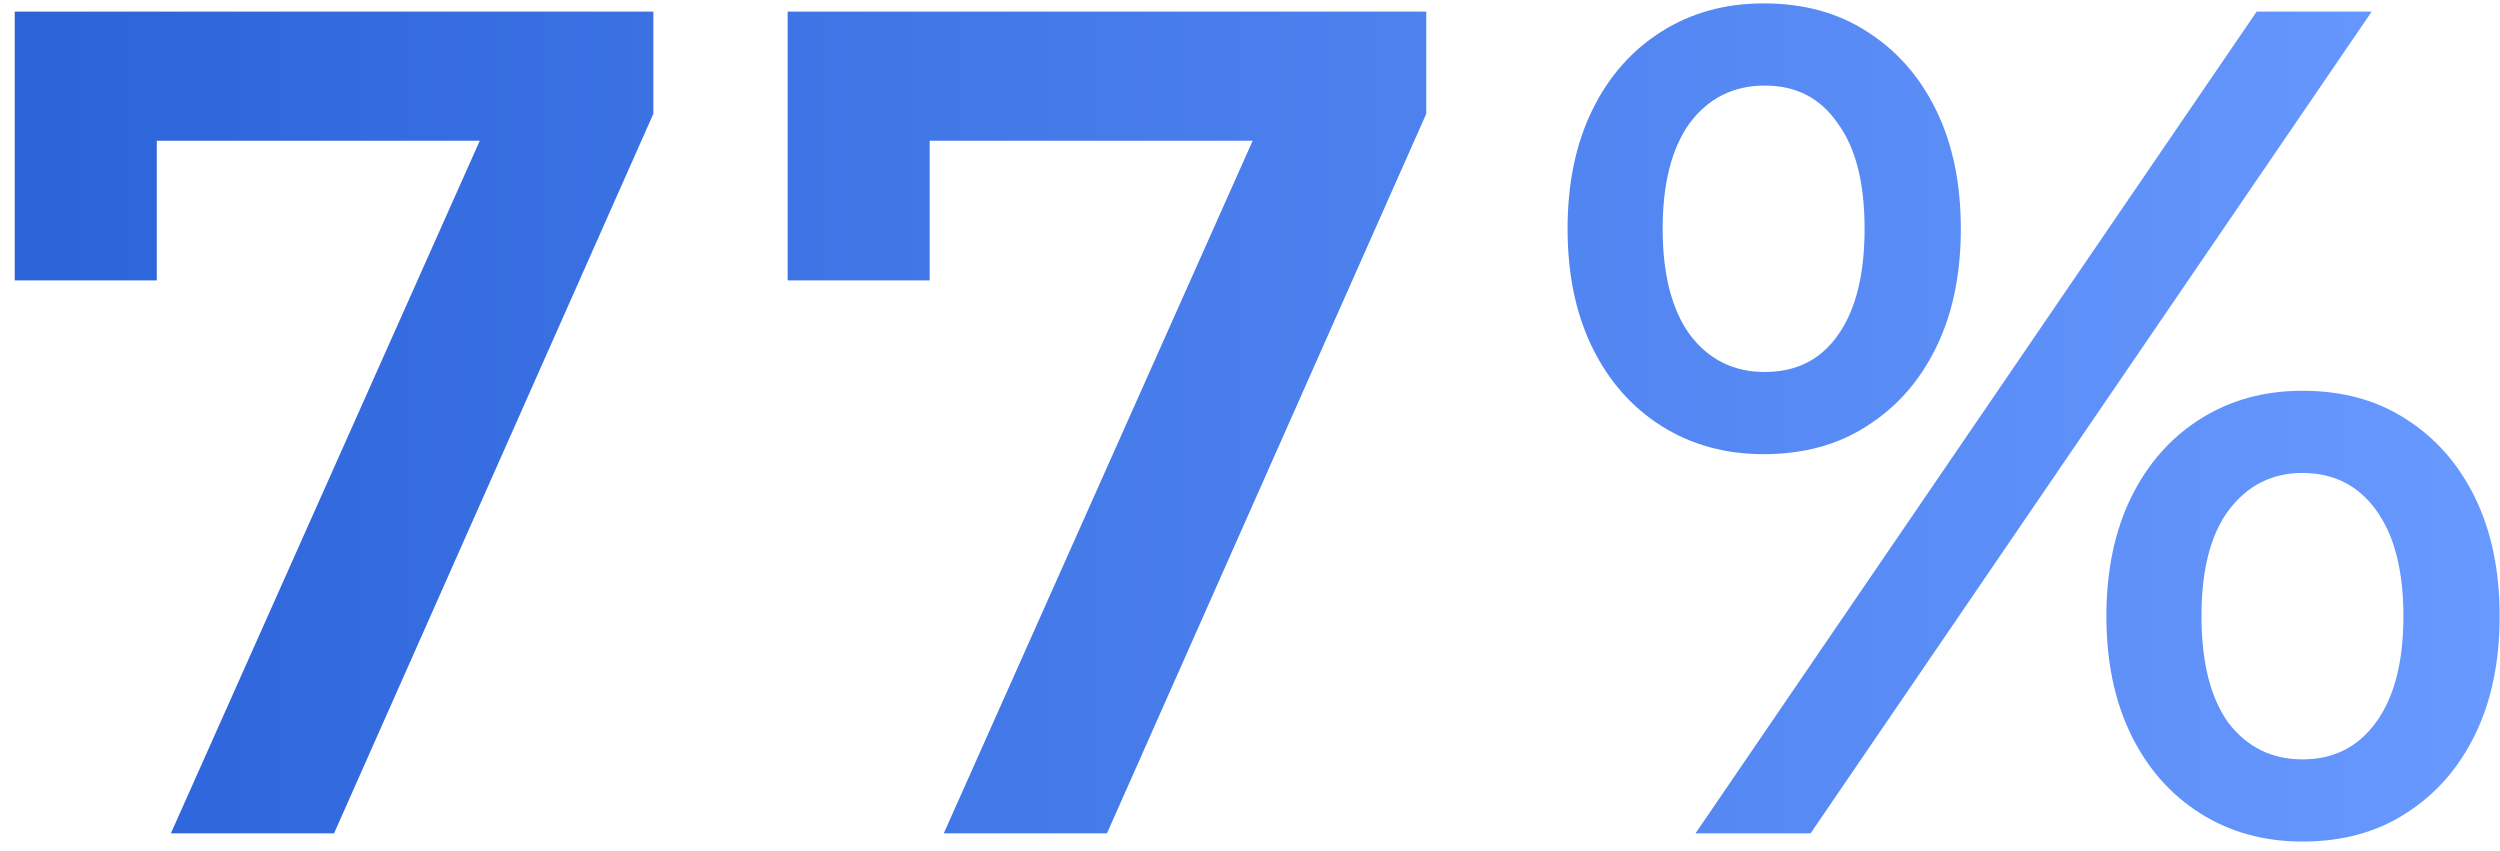
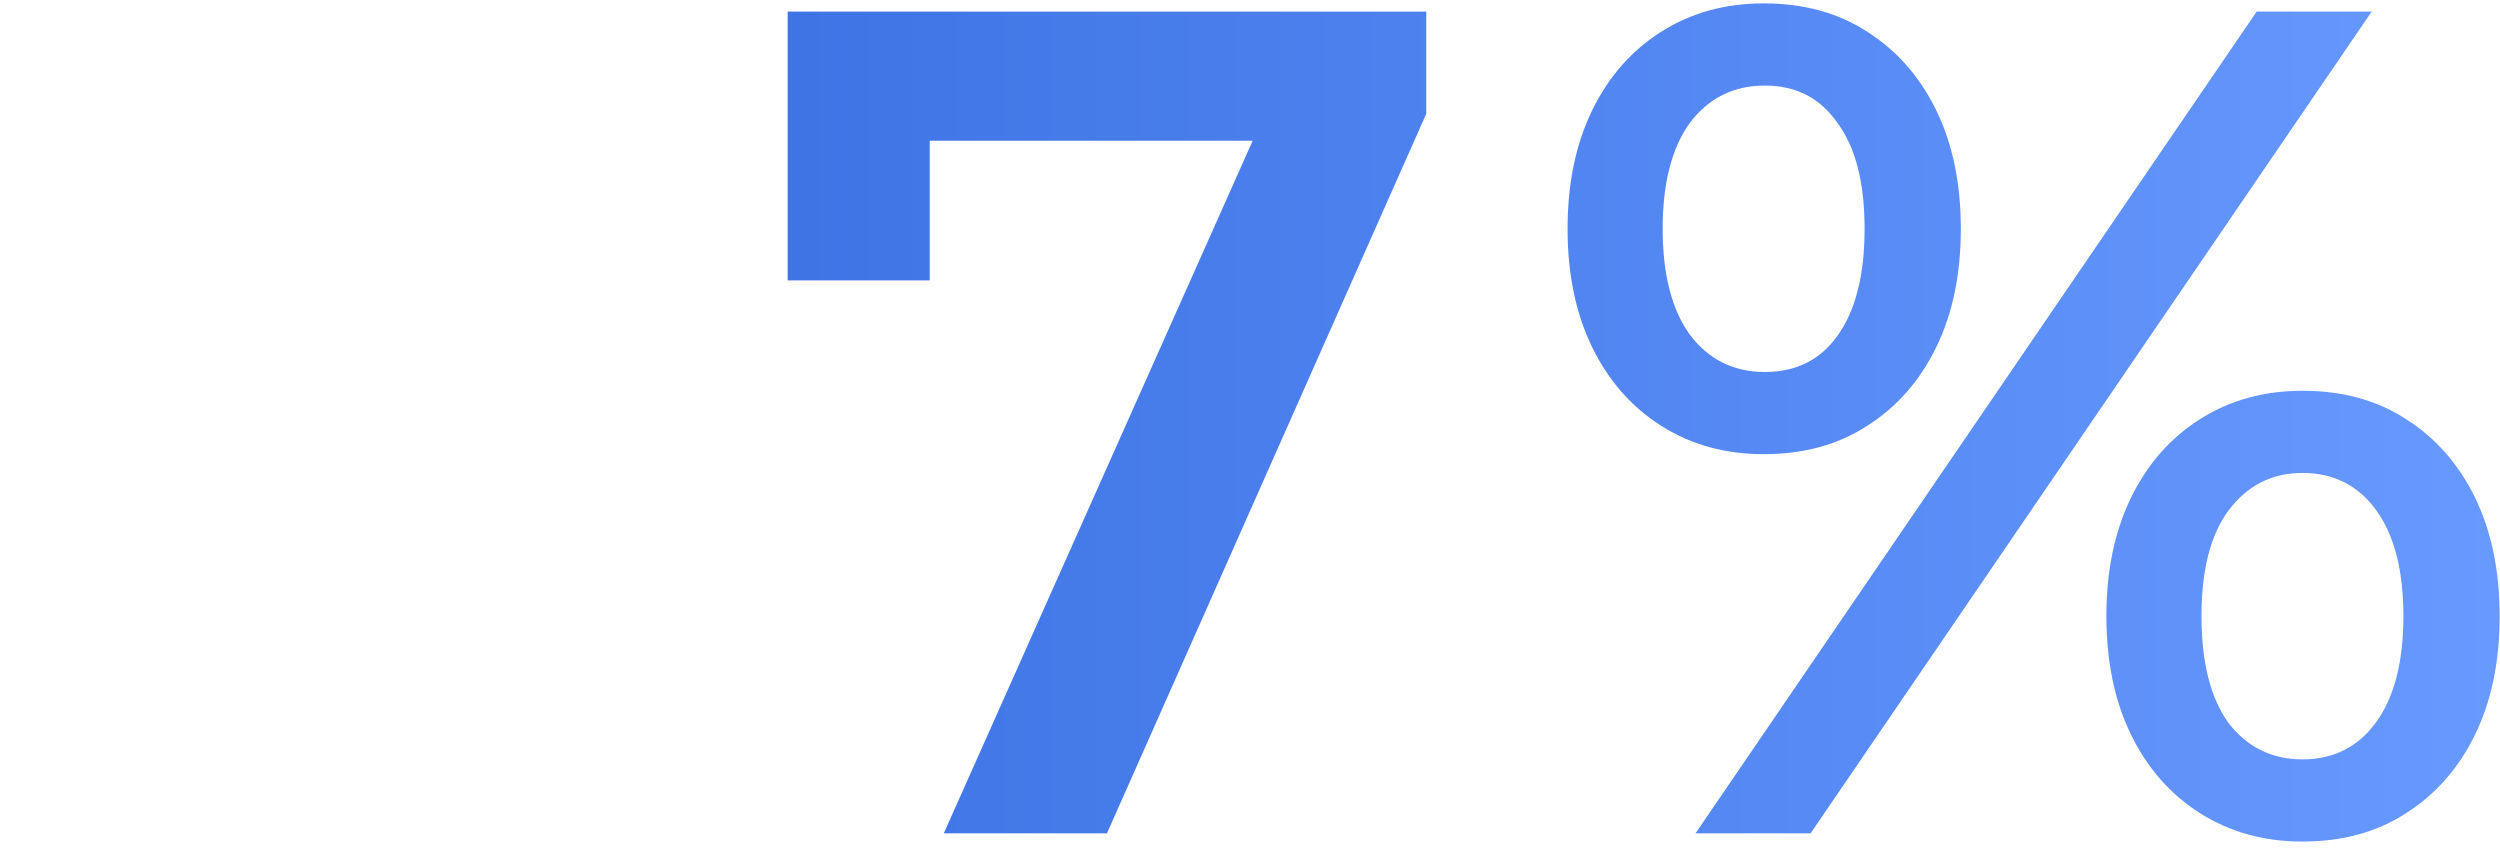
<svg xmlns="http://www.w3.org/2000/svg" width="138" height="47" viewBox="0 0 138 47" fill="none">
-   <path d="M9.433 46L28.16 4.01L30.363 7.768H4.638L8.655 3.686V15.479H0.814V0.64H36.066V6.278L18.44 46H9.433Z" fill="url(#paint0_linear_97_45145)" />
  <path d="M52.097 46L70.824 4.01L73.028 7.768H47.302L51.319 3.686V15.479H43.479V0.64H78.73V6.278L61.104 46H52.097Z" fill="url(#paint1_linear_97_45145)" />
  <path d="M93.593 46L124.568 0.64H130.918L99.944 46H93.593ZM97.352 25.07C95.235 25.07 93.356 24.551 91.714 23.515C90.073 22.478 88.798 21.03 87.891 19.173C86.984 17.315 86.53 15.134 86.53 12.628C86.53 10.123 86.984 7.941 87.891 6.083C88.798 4.226 90.073 2.779 91.714 1.742C93.356 0.705 95.235 0.187 97.352 0.187C99.555 0.187 101.456 0.705 103.054 1.742C104.696 2.779 105.97 4.226 106.877 6.083C107.785 7.941 108.238 10.123 108.238 12.628C108.238 15.134 107.785 17.315 106.877 19.173C105.97 21.03 104.696 22.478 103.054 23.515C101.456 24.551 99.555 25.07 97.352 25.07ZM97.417 20.534C99.145 20.534 100.484 19.864 101.434 18.525C102.428 17.142 102.925 15.177 102.925 12.628C102.925 10.079 102.428 8.135 101.434 6.796C100.484 5.414 99.145 4.723 97.417 4.723C95.689 4.723 94.306 5.414 93.269 6.796C92.276 8.179 91.779 10.123 91.779 12.628C91.779 15.134 92.276 17.078 93.269 18.46C94.306 19.843 95.689 20.534 97.417 20.534ZM127.095 46.454C124.978 46.454 123.099 45.935 121.457 44.898C119.816 43.862 118.541 42.414 117.634 40.557C116.727 38.699 116.273 36.518 116.273 34.012C116.273 31.506 116.727 29.325 117.634 27.467C118.541 25.61 119.816 24.163 121.457 23.126C123.099 22.089 124.978 21.57 127.095 21.57C129.298 21.57 131.199 22.089 132.797 23.126C134.439 24.163 135.713 25.61 136.621 27.467C137.528 29.325 137.981 31.506 137.981 34.012C137.981 36.518 137.528 38.699 136.621 40.557C135.713 42.414 134.439 43.862 132.797 44.898C131.199 45.935 129.298 46.454 127.095 46.454ZM127.095 41.918C128.823 41.918 130.184 41.227 131.177 39.844C132.171 38.462 132.668 36.518 132.668 34.012C132.668 31.506 132.171 29.562 131.177 28.18C130.184 26.798 128.823 26.107 127.095 26.107C125.41 26.107 124.049 26.798 123.013 28.18C122.019 29.519 121.522 31.463 121.522 34.012C121.522 36.561 122.019 38.526 123.013 39.909C124.049 41.248 125.41 41.918 127.095 41.918Z" fill="url(#paint2_linear_97_45145)" />
  <defs>
    <linearGradient id="paint0_linear_97_45145" x1="0.814" y1="23.32" x2="137.981" y2="23.32" gradientUnits="userSpaceOnUse">
      <stop stop-color="#2B63D9" />
      <stop offset="1" stop-color="#6899FF" />
    </linearGradient>
    <linearGradient id="paint1_linear_97_45145" x1="0.814" y1="23.32" x2="137.981" y2="23.32" gradientUnits="userSpaceOnUse">
      <stop stop-color="#2B63D9" />
      <stop offset="1" stop-color="#6899FF" />
    </linearGradient>
    <linearGradient id="paint2_linear_97_45145" x1="0.814" y1="23.32" x2="137.981" y2="23.32" gradientUnits="userSpaceOnUse">
      <stop stop-color="#2B63D9" />
      <stop offset="1" stop-color="#6899FF" />
    </linearGradient>
  </defs>
</svg>